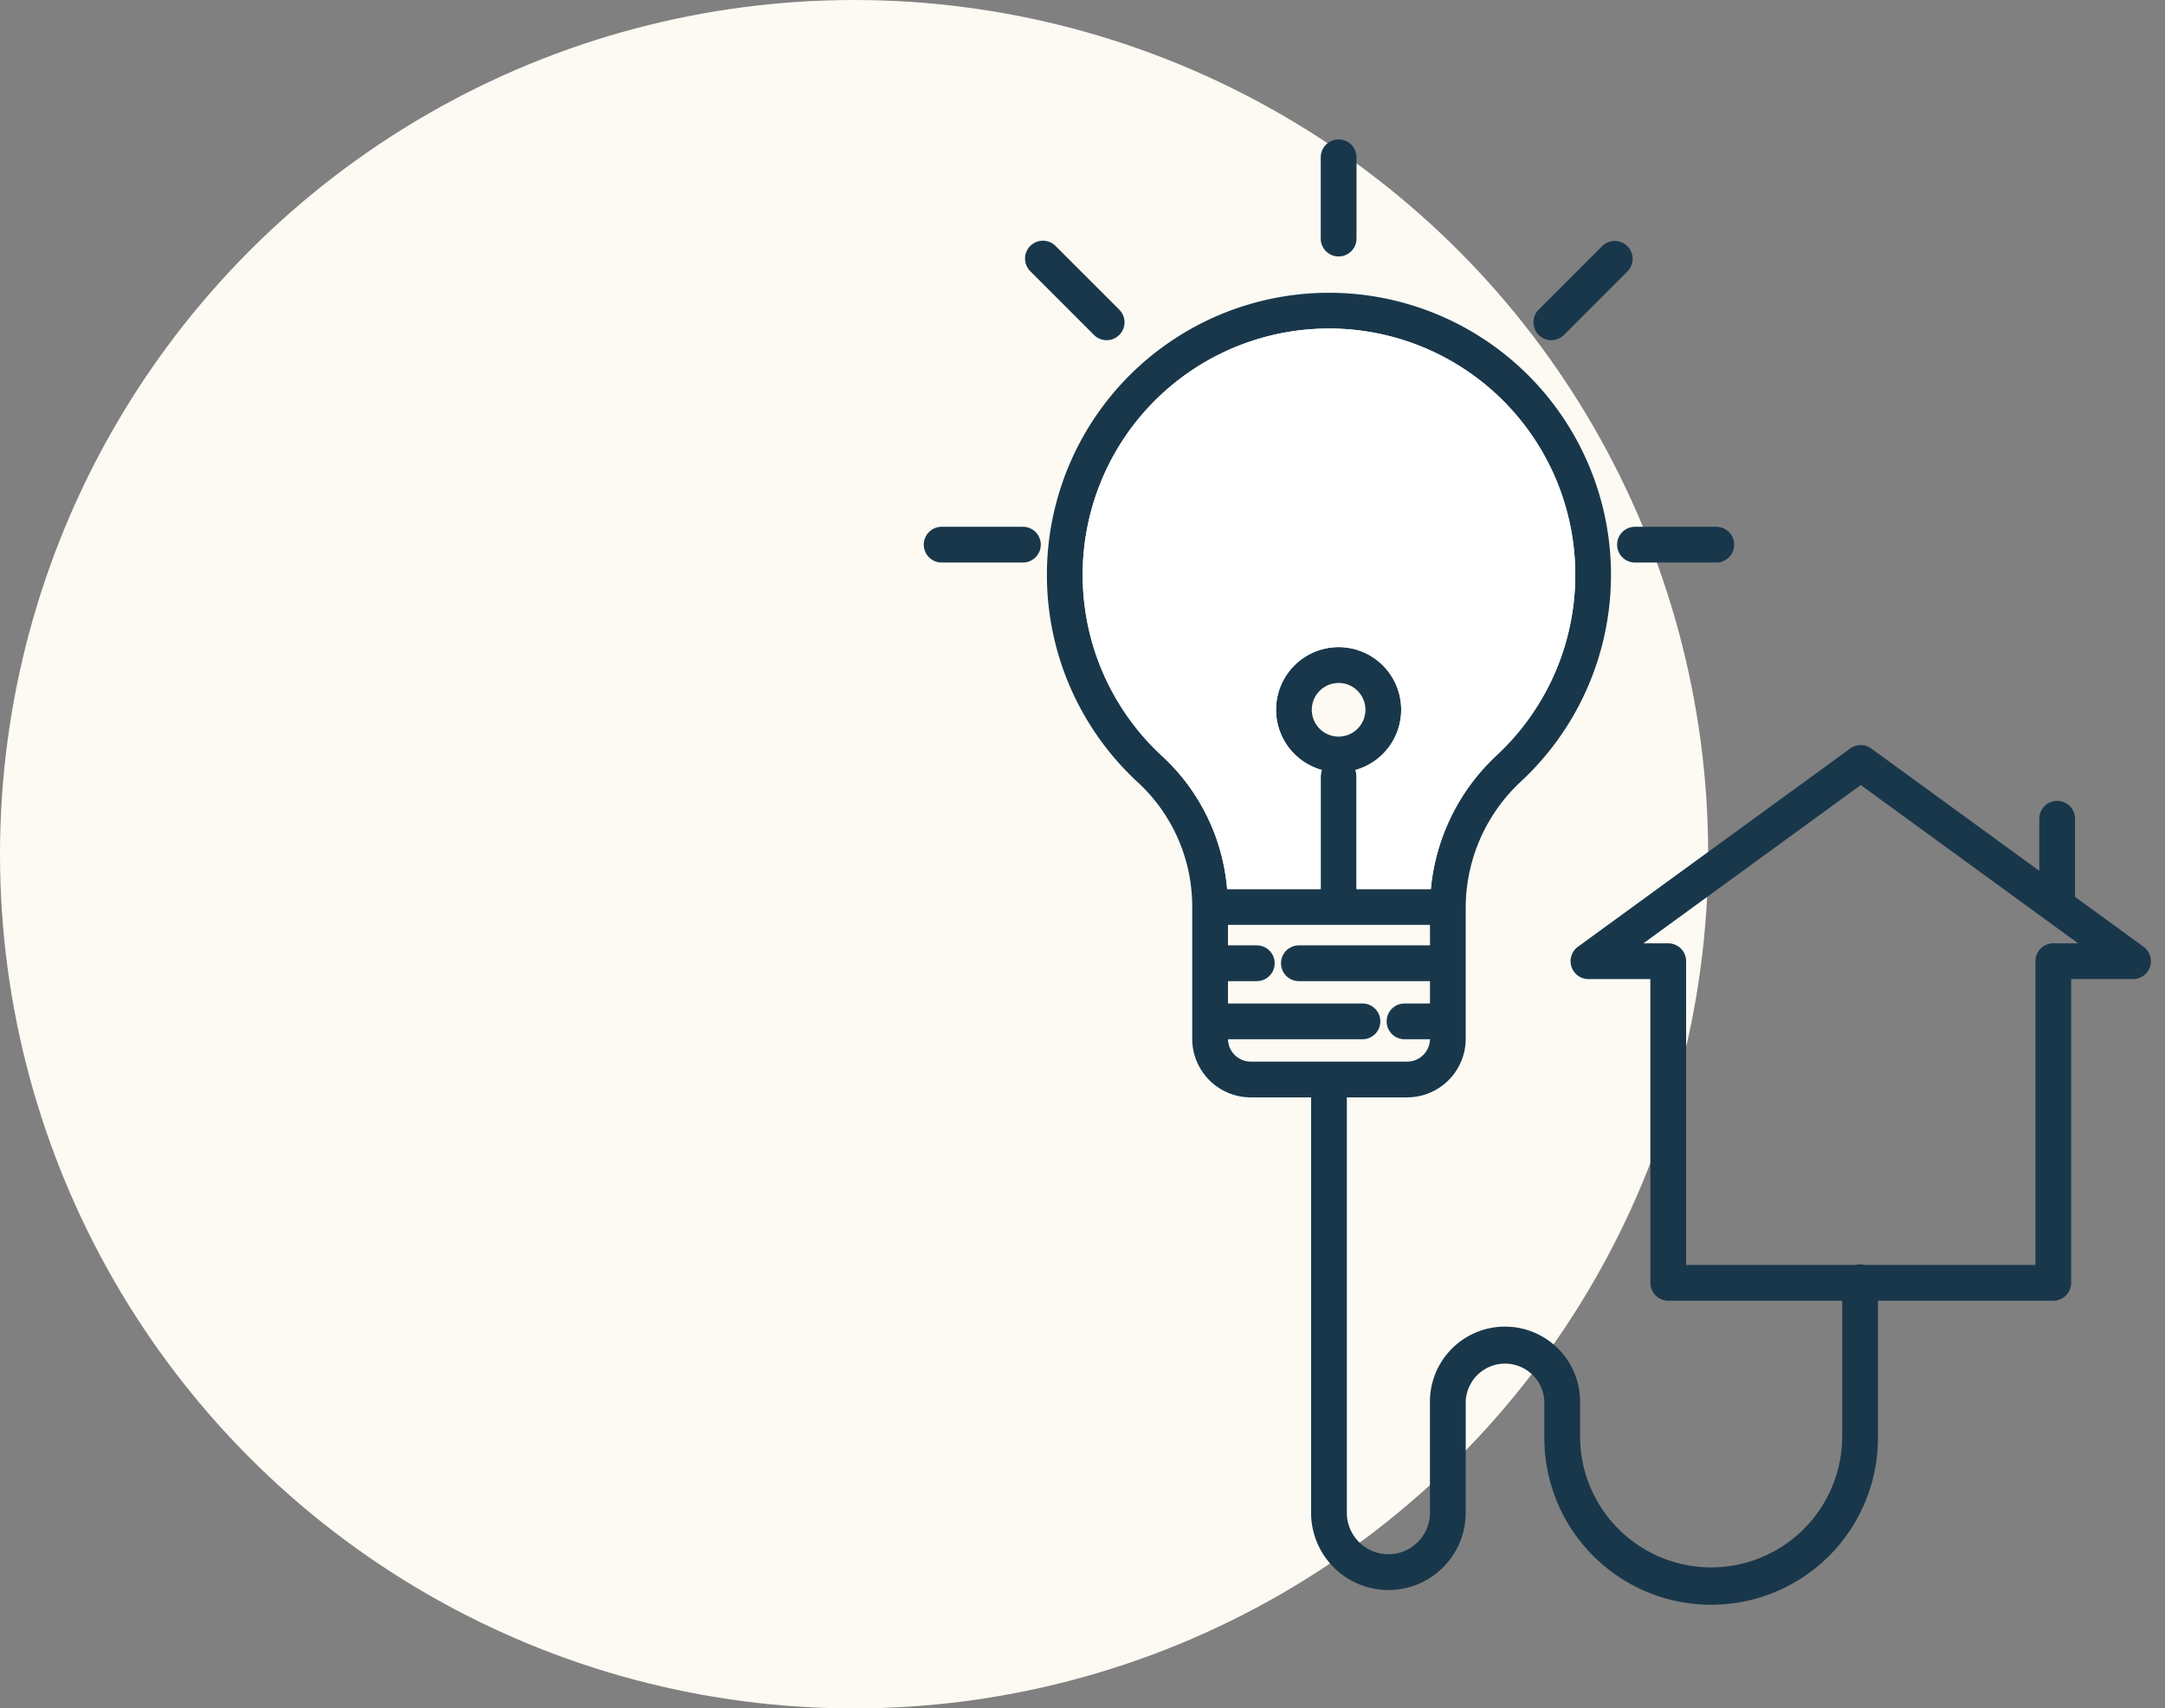
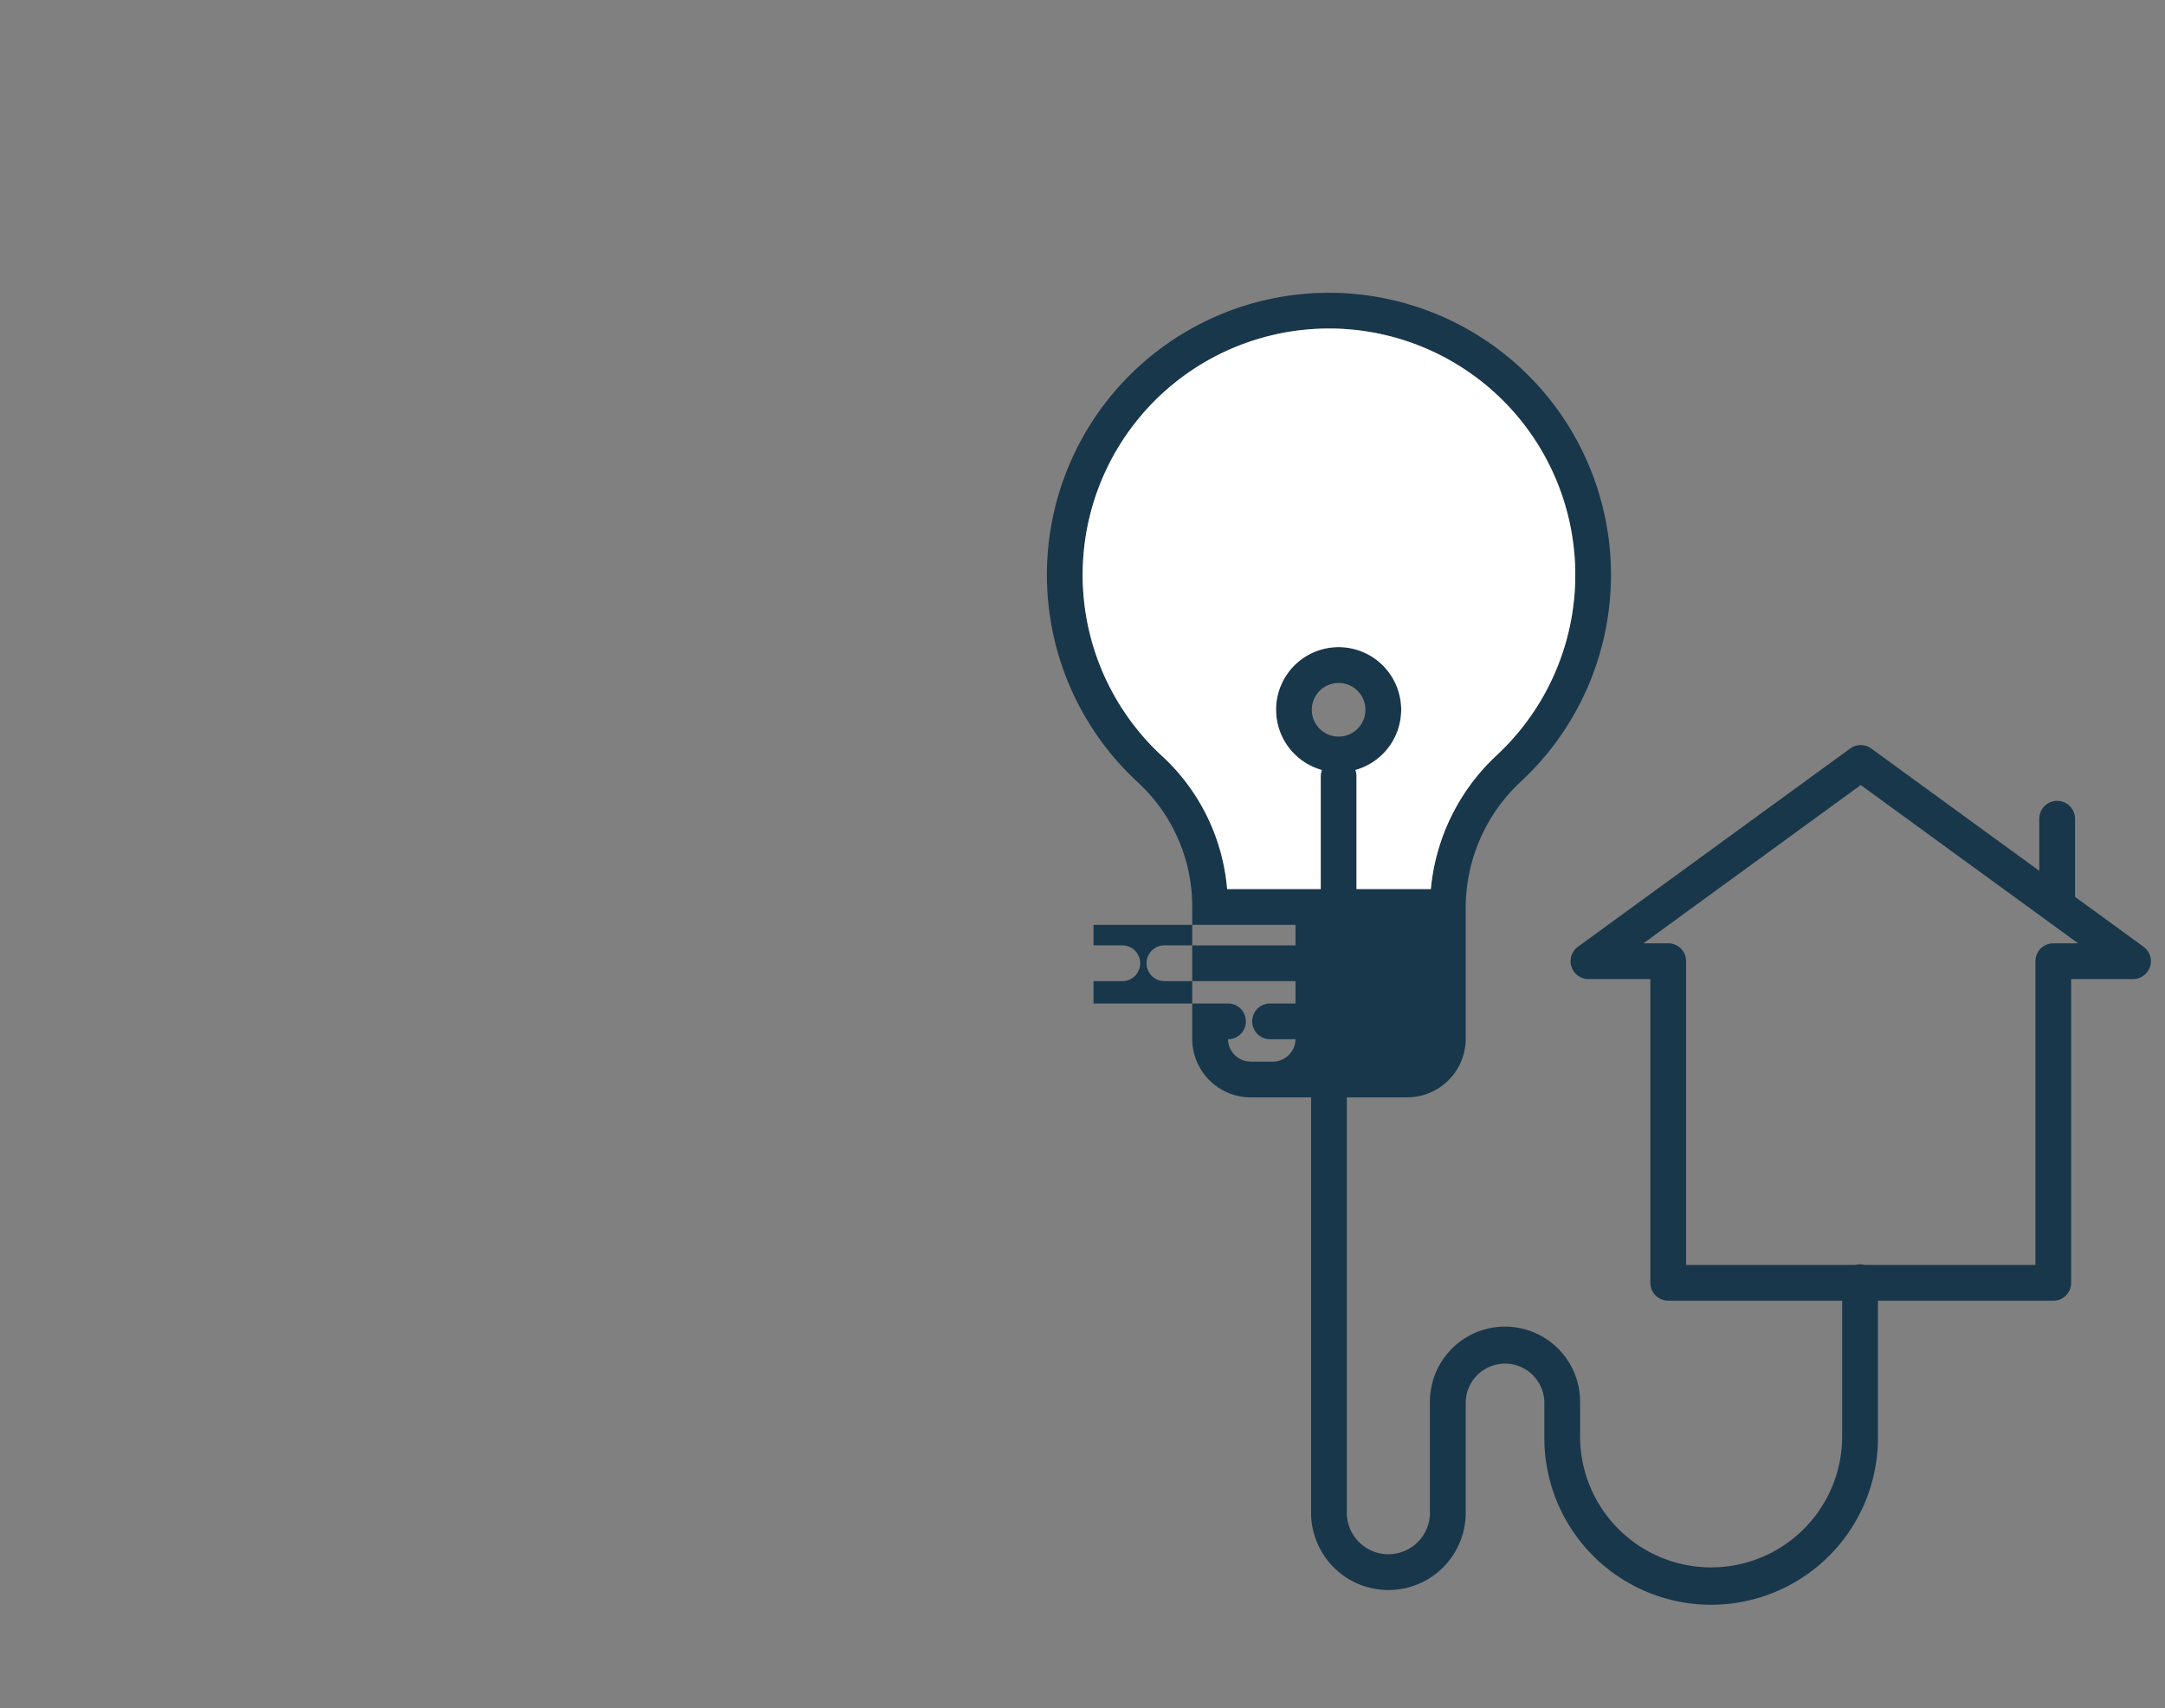
<svg xmlns="http://www.w3.org/2000/svg" width="109" height="86" viewBox="0 0 109 86">
  <rect x="0" y="0" width="109" height="86" fill="#808080" stroke="none" />
  <g fill="none" fill-rule="evenodd">
-     <circle cx="43" cy="43" r="43" fill="#FCFAF2" />
-     <path fill="#19374B" d="M68.295 12.01V7.918a.9.9 0 0 0-1.8 0v4.092a.9.9 0 1 0 1.8 0zM81.416 27.418a.9.9 0 0 0 .9.9h4.093a.9.9 0 1 0 0-1.8h-4.093a.9.9 0 0 0-.9.9zM51.501 26.518h-4.092a.9.9 0 1 0 0 1.8H51.5a.9.9 0 1 0 0-1.8zM80.66 12.394l-3.193 3.193a.9.9 0 1 0 1.273 1.273l3.193-3.193a.9.9 0 0 0-1.273-1.273zM55.714 17.124a.9.9 0 0 0 .637-1.537l-3.194-3.193a.9.9 0 1 0-1.272 1.273l3.193 3.193a.897.897 0 0 0 .636.264z" />
-     <path fill="#19374B" d="M107.921 47.658l-3.45-2.511v-3.932a.9.9 0 1 0-1.8 0v2.622l-8.46-6.159a.9.9 0 0 0-1.058 0l-13.709 9.98a.9.9 0 0 0 .53 1.628h3.115v15.29a.9.9 0 0 0 .9.9h8.758v6.908a6.598 6.598 0 0 1-13.195 0v-1.823a3.78 3.78 0 0 0-7.56 0v5.649a2.093 2.093 0 0 1-4.184 0V55.24h3.039a2.95 2.95 0 0 0 2.946-2.945v-6.65a8.685 8.685 0 0 1 2.793-6.316 14.2 14.2 0 1 0-19.281.07 8.502 8.502 0 0 1 2.719 6.256v6.64a2.95 2.95 0 0 0 2.946 2.946h3.039V76.21a3.893 3.893 0 0 0 7.785 0v-5.649a1.98 1.98 0 0 1 3.958 0v1.823a8.398 8.398 0 0 0 16.796 0v-6.907h8.828a.9.9 0 0 0 .9-.9V49.285h3.115a.9.9 0 0 0 .53-1.627zm-49.398-9.585a12.4 12.4 0 0 1 8.385-21.535h.116a12.4 12.4 0 0 1 8.336 21.474 10.535 10.535 0 0 0-3.323 6.743h-3.742v-5.68a.897.897 0 0 0-.057-.314 3.15 3.15 0 1 0-1.686 0 .897.897 0 0 0-.057.313v5.681h-4.713a10.28 10.28 0 0 0-3.259-6.683zm8.872-.993a1.35 1.35 0 1 1-.001-2.7 1.35 1.35 0 0 1 .001 2.7zM62.97 53.44a1.147 1.147 0 0 1-1.145-1.125h6.77a.9.9 0 1 0 0-1.8h-6.771v-1.126h1.451a.9.9 0 1 0 0-1.8h-1.451v-1.034h10.17v1.034h-6.6a.9.9 0 1 0 0 1.8h6.6v1.126h-1.28a.9.9 0 1 0 0 1.8h1.279a1.147 1.147 0 0 1-1.146 1.126H62.97zm40.406-5.954a.9.9 0 0 0-.9.9v15.29h-8.599a.875.875 0 0 0-.459 0H84.89V48.386a.9.9 0 0 0-.9-.9h-1.25l10.943-7.967 10.943 7.967h-1.25z" />
+     <path fill="#19374B" d="M107.921 47.658l-3.45-2.511v-3.932a.9.9 0 1 0-1.8 0v2.622l-8.46-6.159a.9.9 0 0 0-1.058 0l-13.709 9.98a.9.9 0 0 0 .53 1.628h3.115v15.29a.9.9 0 0 0 .9.9h8.758v6.908a6.598 6.598 0 0 1-13.195 0v-1.823a3.78 3.78 0 0 0-7.56 0v5.649a2.093 2.093 0 0 1-4.184 0V55.24h3.039a2.95 2.95 0 0 0 2.946-2.945v-6.65a8.685 8.685 0 0 1 2.793-6.316 14.2 14.2 0 1 0-19.281.07 8.502 8.502 0 0 1 2.719 6.256v6.64a2.95 2.95 0 0 0 2.946 2.946h3.039V76.21a3.893 3.893 0 0 0 7.785 0v-5.649a1.98 1.98 0 0 1 3.958 0v1.823a8.398 8.398 0 0 0 16.796 0v-6.907h8.828a.9.9 0 0 0 .9-.9V49.285h3.115a.9.9 0 0 0 .53-1.627zm-49.398-9.585a12.4 12.4 0 0 1 8.385-21.535h.116a12.4 12.4 0 0 1 8.336 21.474 10.535 10.535 0 0 0-3.323 6.743h-3.742v-5.68a.897.897 0 0 0-.057-.314 3.15 3.15 0 1 0-1.686 0 .897.897 0 0 0-.057.313v5.681h-4.713a10.28 10.28 0 0 0-3.259-6.683zm8.872-.993a1.35 1.35 0 1 1-.001-2.7 1.35 1.35 0 0 1 .001 2.7zM62.97 53.44a1.147 1.147 0 0 1-1.145-1.125a.9.9 0 1 0 0-1.8h-6.771v-1.126h1.451a.9.9 0 1 0 0-1.8h-1.451v-1.034h10.17v1.034h-6.6a.9.9 0 1 0 0 1.8h6.6v1.126h-1.28a.9.9 0 1 0 0 1.8h1.279a1.147 1.147 0 0 1-1.146 1.126H62.97zm40.406-5.954a.9.9 0 0 0-.9.9v15.29h-8.599a.875.875 0 0 0-.459 0H84.89V48.386a.9.9 0 0 0-.9-.9h-1.25l10.943-7.967 10.943 7.967h-1.25z" />
    <path fill="#FFF" d="M58.523 38.073a12.4 12.4 0 0 1 8.385-21.535h.116a12.4 12.4 0 0 1 8.336 21.474 10.535 10.535 0 0 0-3.323 6.743h-3.742v-5.68a.897.897 0 0 0-.057-.314 3.15 3.15 0 1 0-1.686 0 .897.897 0 0 0-.057.313v5.681h-4.713a10.28 10.28 0 0 0-3.259-6.683z" />
  </g>
</svg>